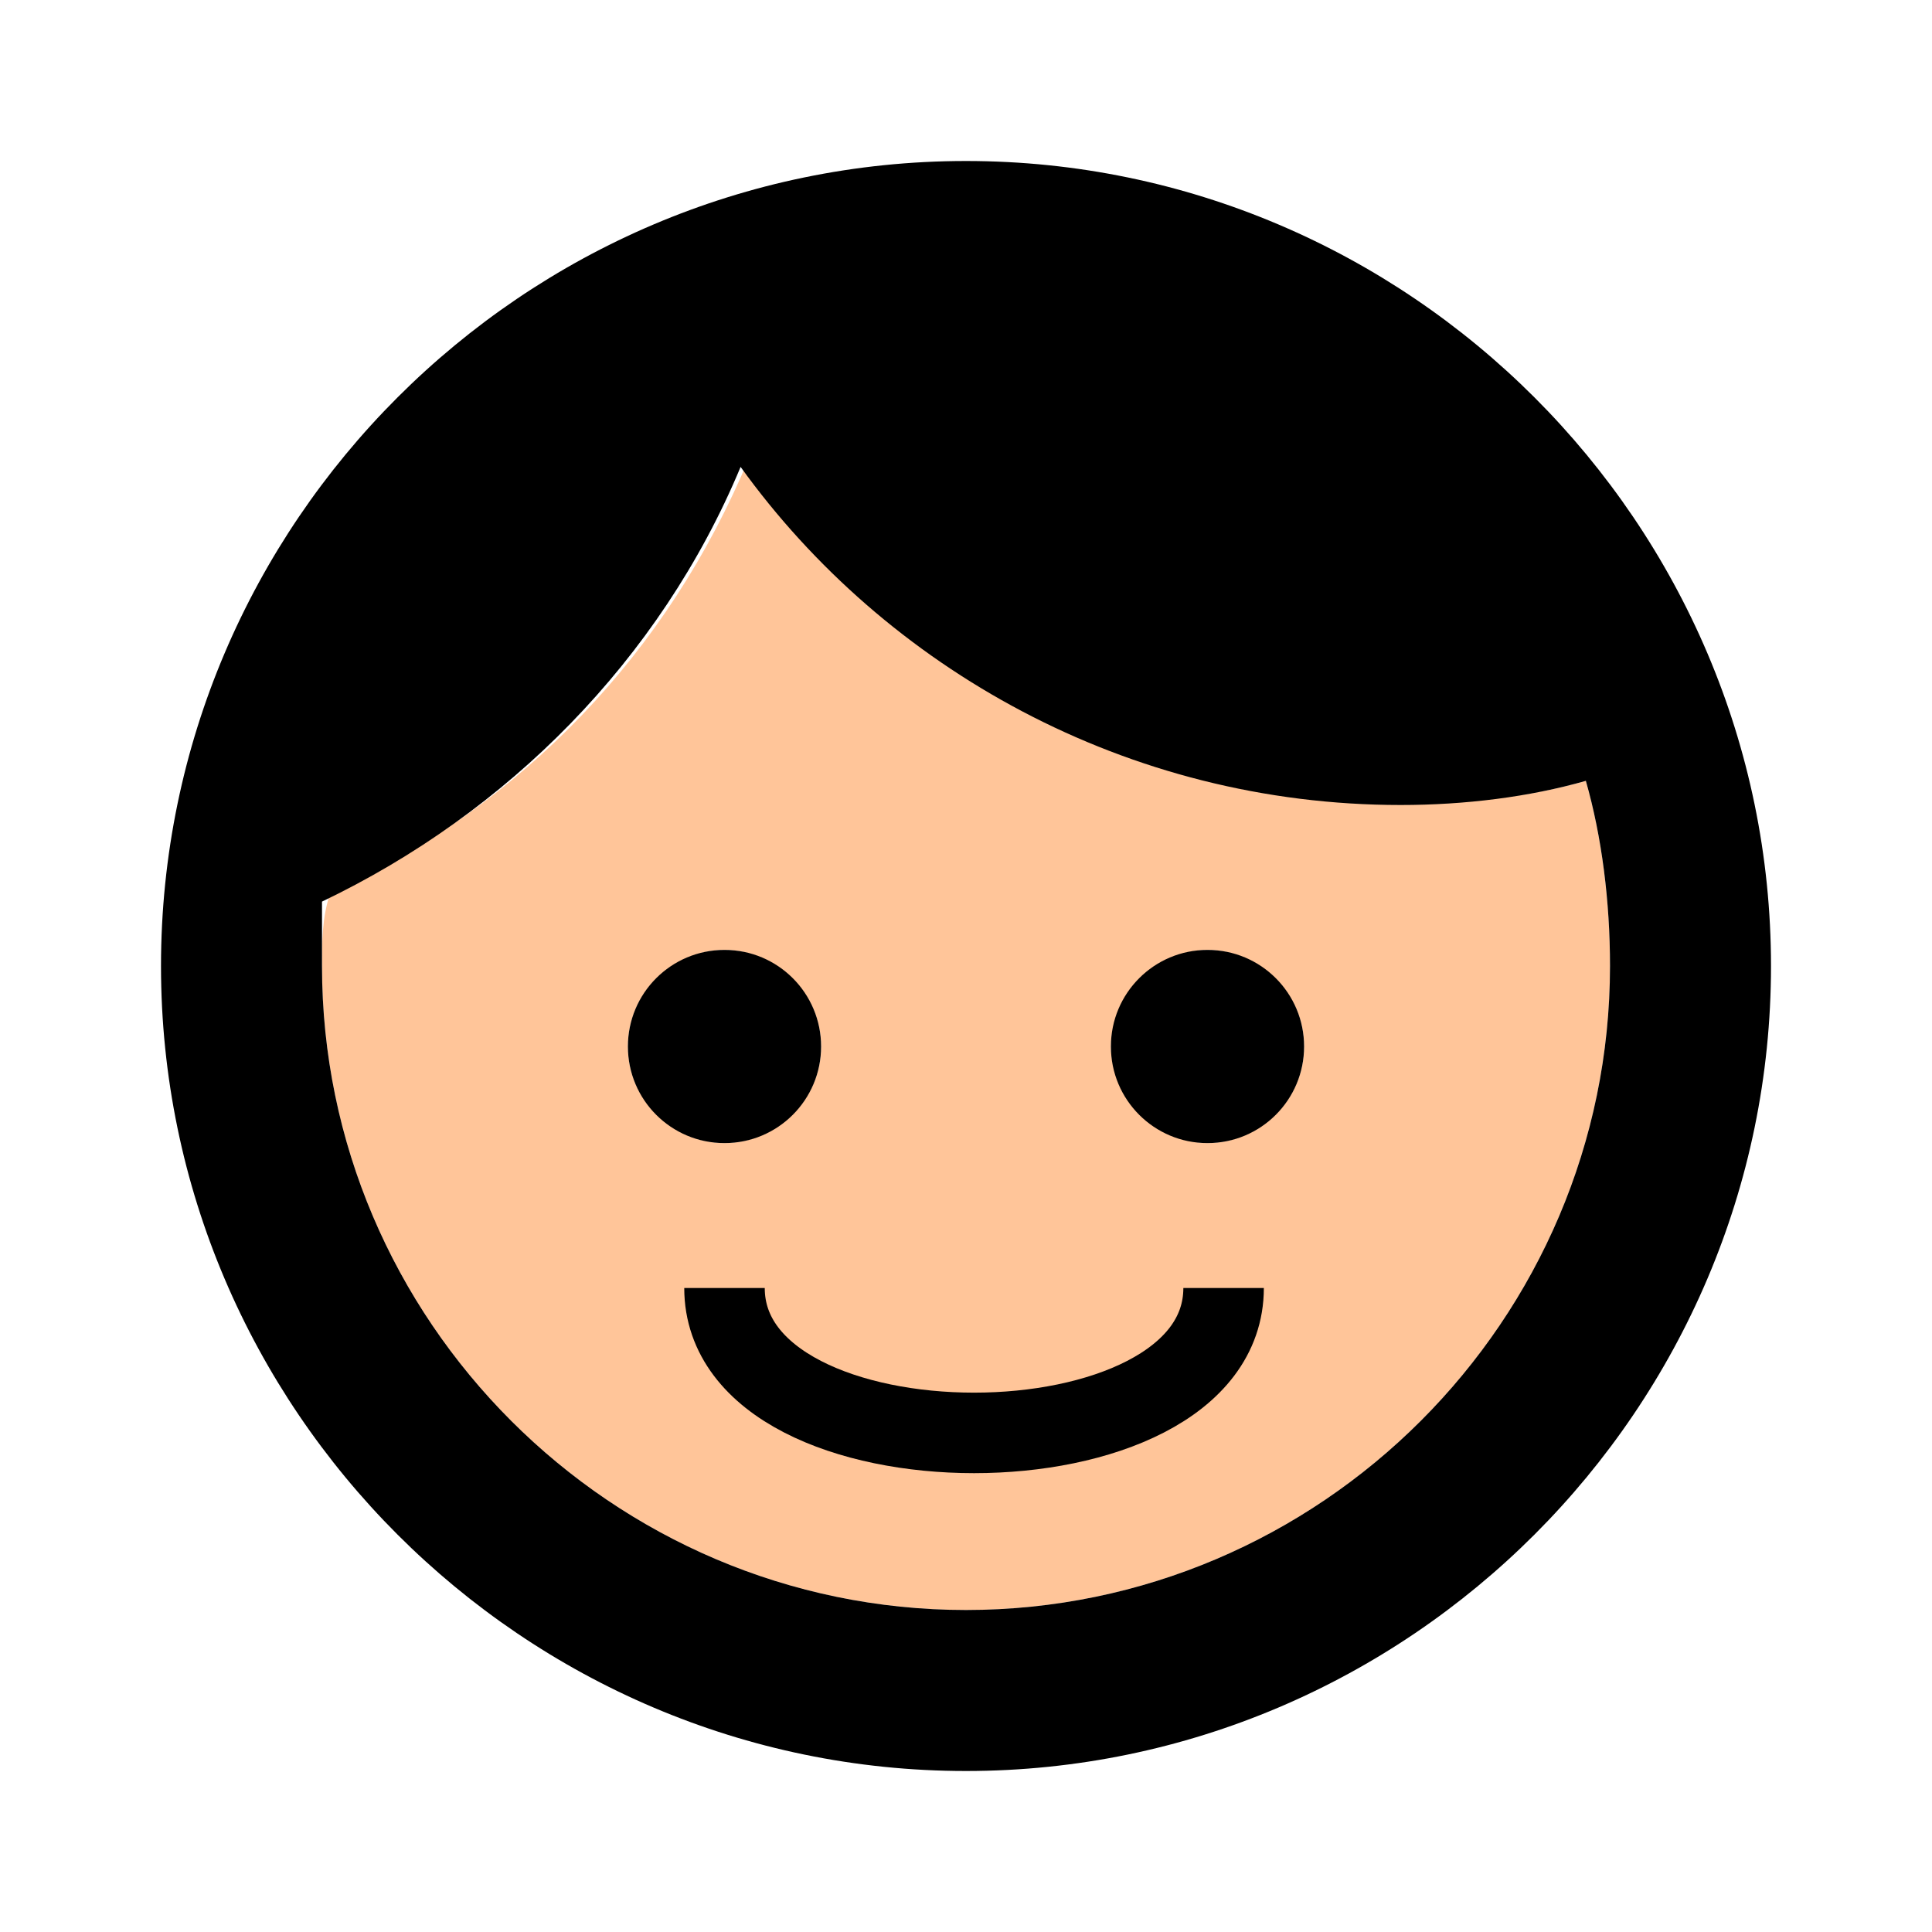
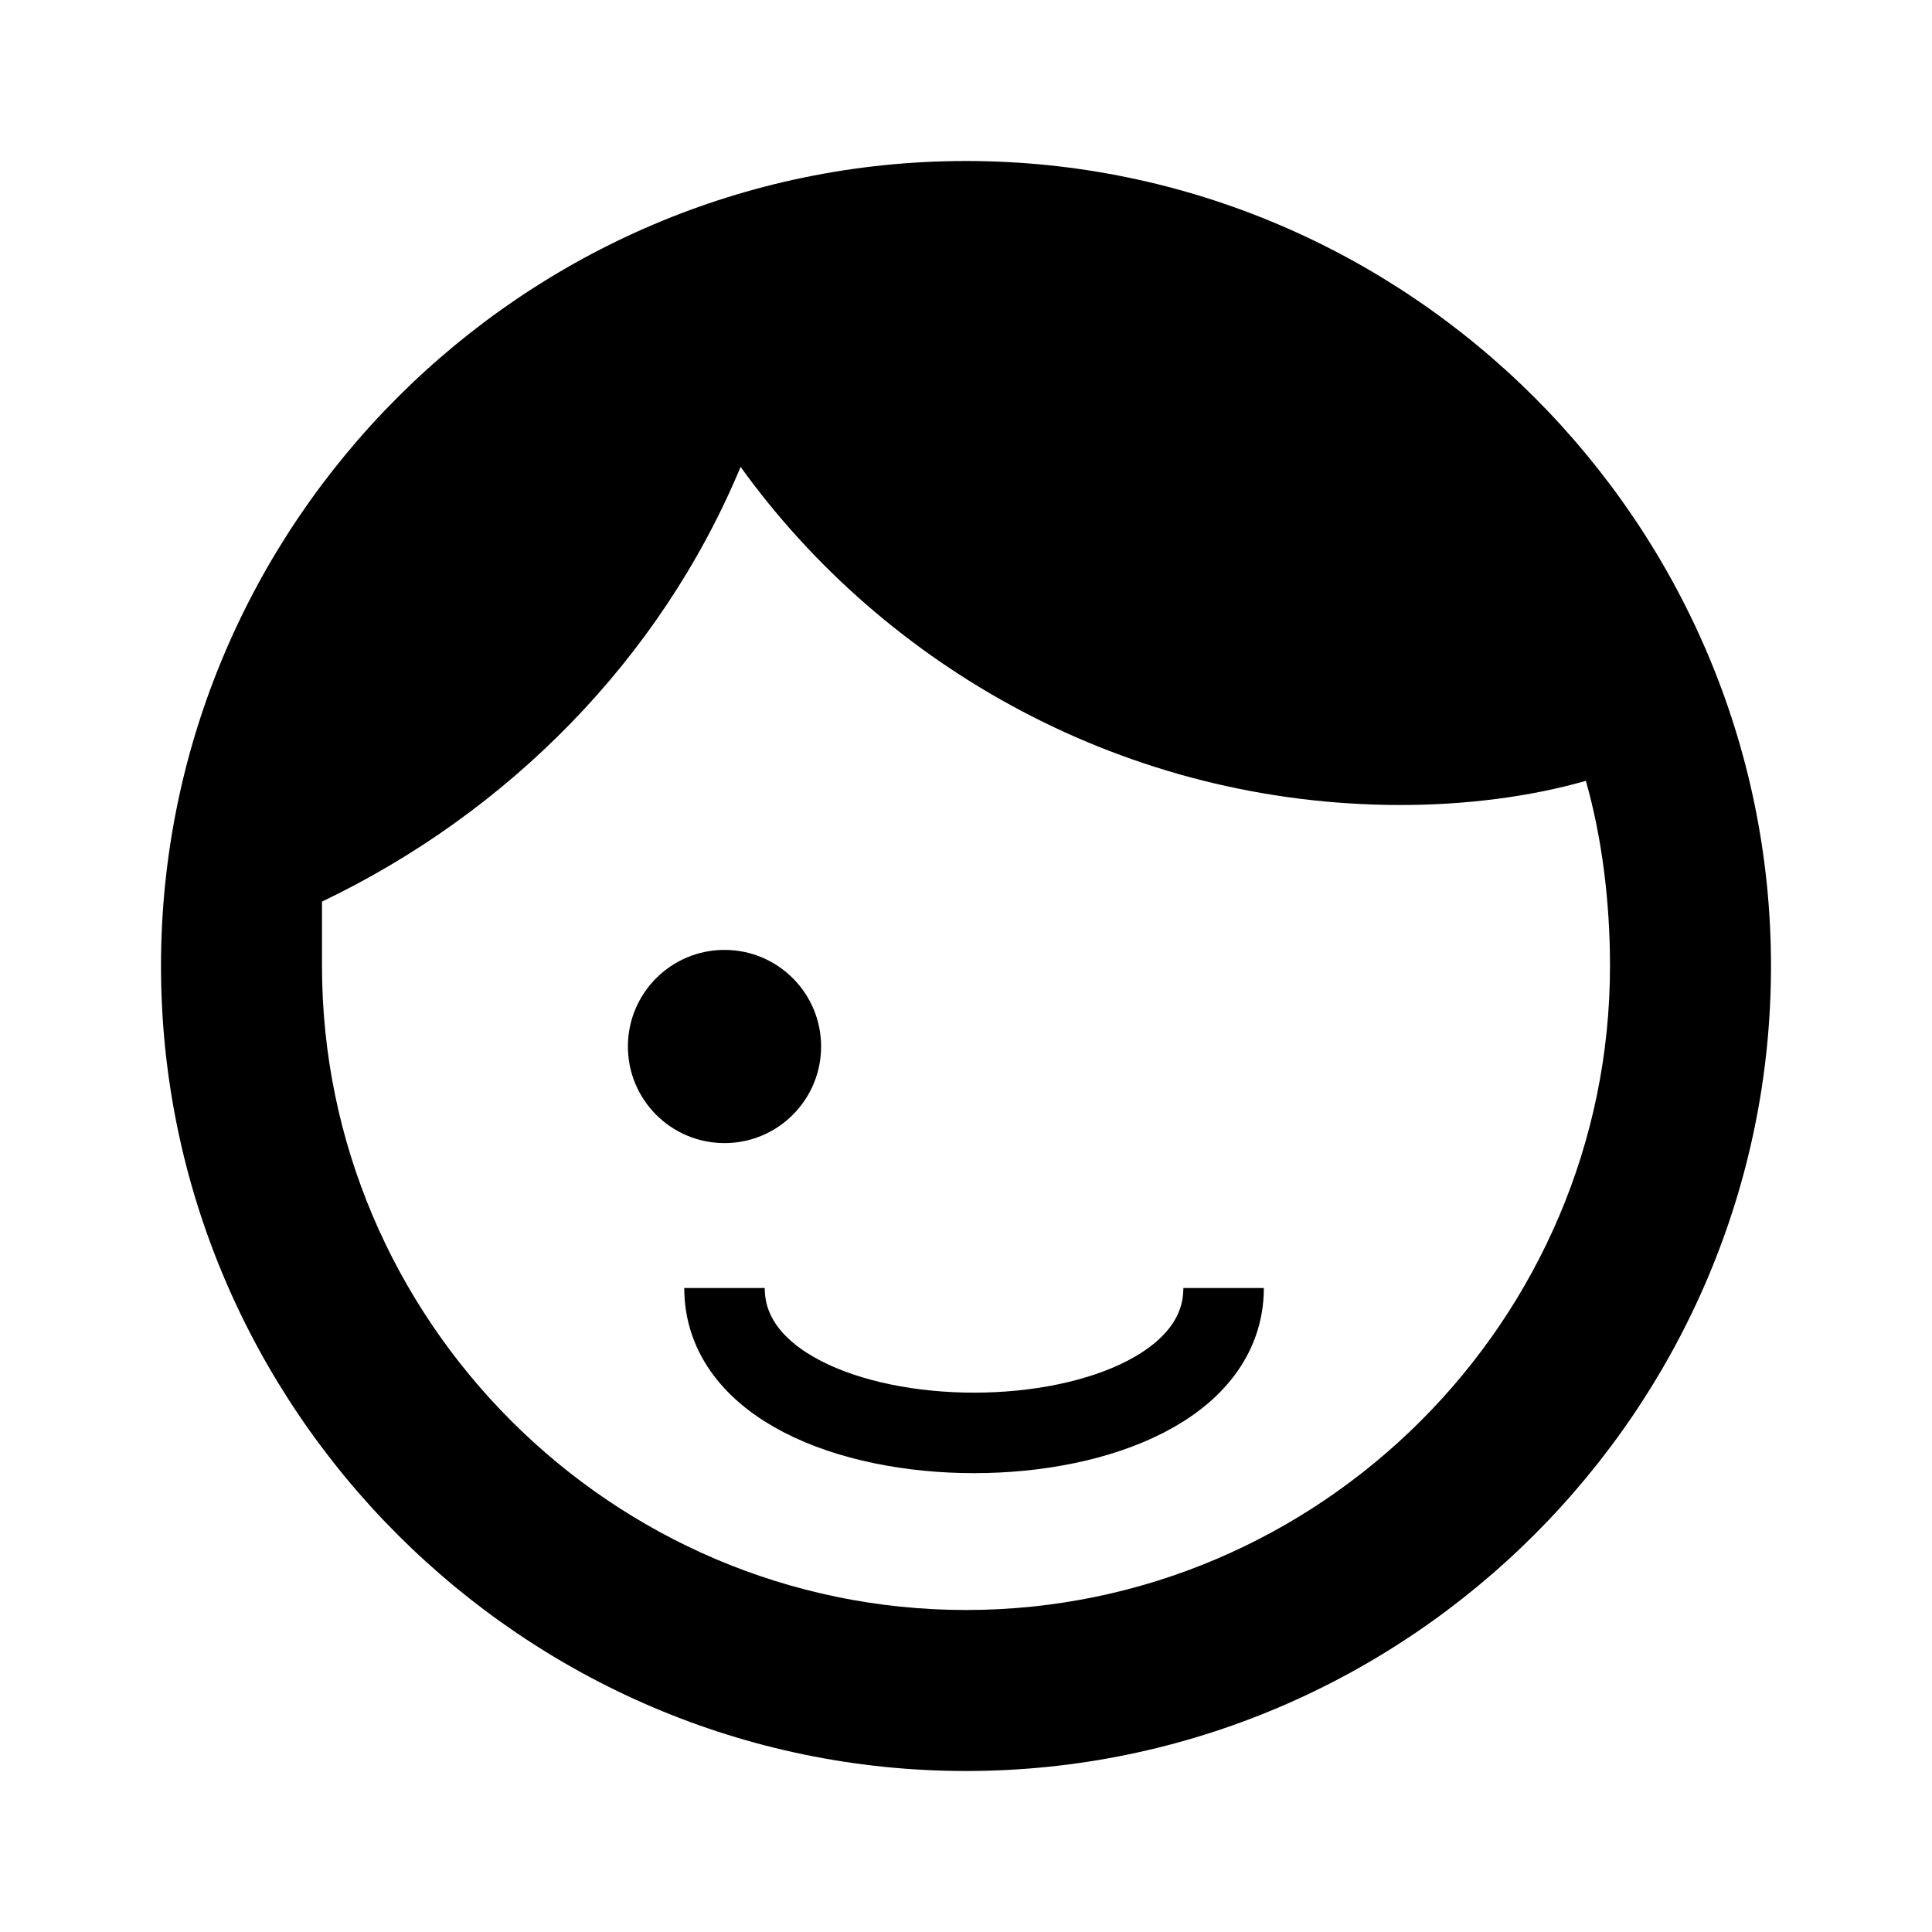
<svg xmlns="http://www.w3.org/2000/svg" version="1.1" id="Layer_1" x="0px" y="0px" viewBox="0 0 24 24" enable-background="new 0 0 24 24" xml:space="preserve">
  <g id="XMLID_1_">
    <g>
-       <path fill="#FFC599" d="M19.7,9.7c0.2,0.7,0.3,1.5,0.3,2.3c0,4.4-3.6,8-8,8s-8-3.6-8-8c0-0.3,0-0.6,0.1-0.9c2.4-1.1,4.2-3,5.2-5.4    c1.8,2.6,4.8,4.2,8.2,4.2C18.2,10,19,9.9,19.7,9.7z M16.2,13c0-0.7-0.6-1.2-1.2-1.2s-1.2,0.6-1.2,1.2s0.6,1.2,1.2,1.2    S16.2,13.7,16.2,13z M10.2,13c0-0.7-0.6-1.2-1.2-1.2S7.8,12.3,7.8,13s0.6,1.2,1.2,1.2S10.2,13.7,10.2,13z" />
      <path d="M12,2c5.5,0,10,4.5,10,10s-4.5,10-10,10S2,17.5,2,12S6.5,2,12,2z M20,12c0-0.8-0.1-1.6-0.3-2.3C19,9.9,18.2,10,17.4,10    c-3.4,0-6.4-1.7-8.2-4.2c-1,2.4-2.9,4.3-5.2,5.4C4,11.4,4,11.7,4,12c0,4.4,3.6,8,8,8S20,16.4,20,12z" />
-       <circle cx="15" cy="13" r="1.2" />
      <circle cx="9" cy="13" r="1.2" />
    </g>
    <g>
	</g>
  </g>
-   <path fill="none" d="M0,0h24v24H0V0z" />
+   <path fill="none" d="M0,0h24H0V0z" />
  <path fill="none" stroke="#000000" stroke-miterlimit="10" d="M9,16c0,2.4,6.2,2.4,6.2,0" />
</svg>